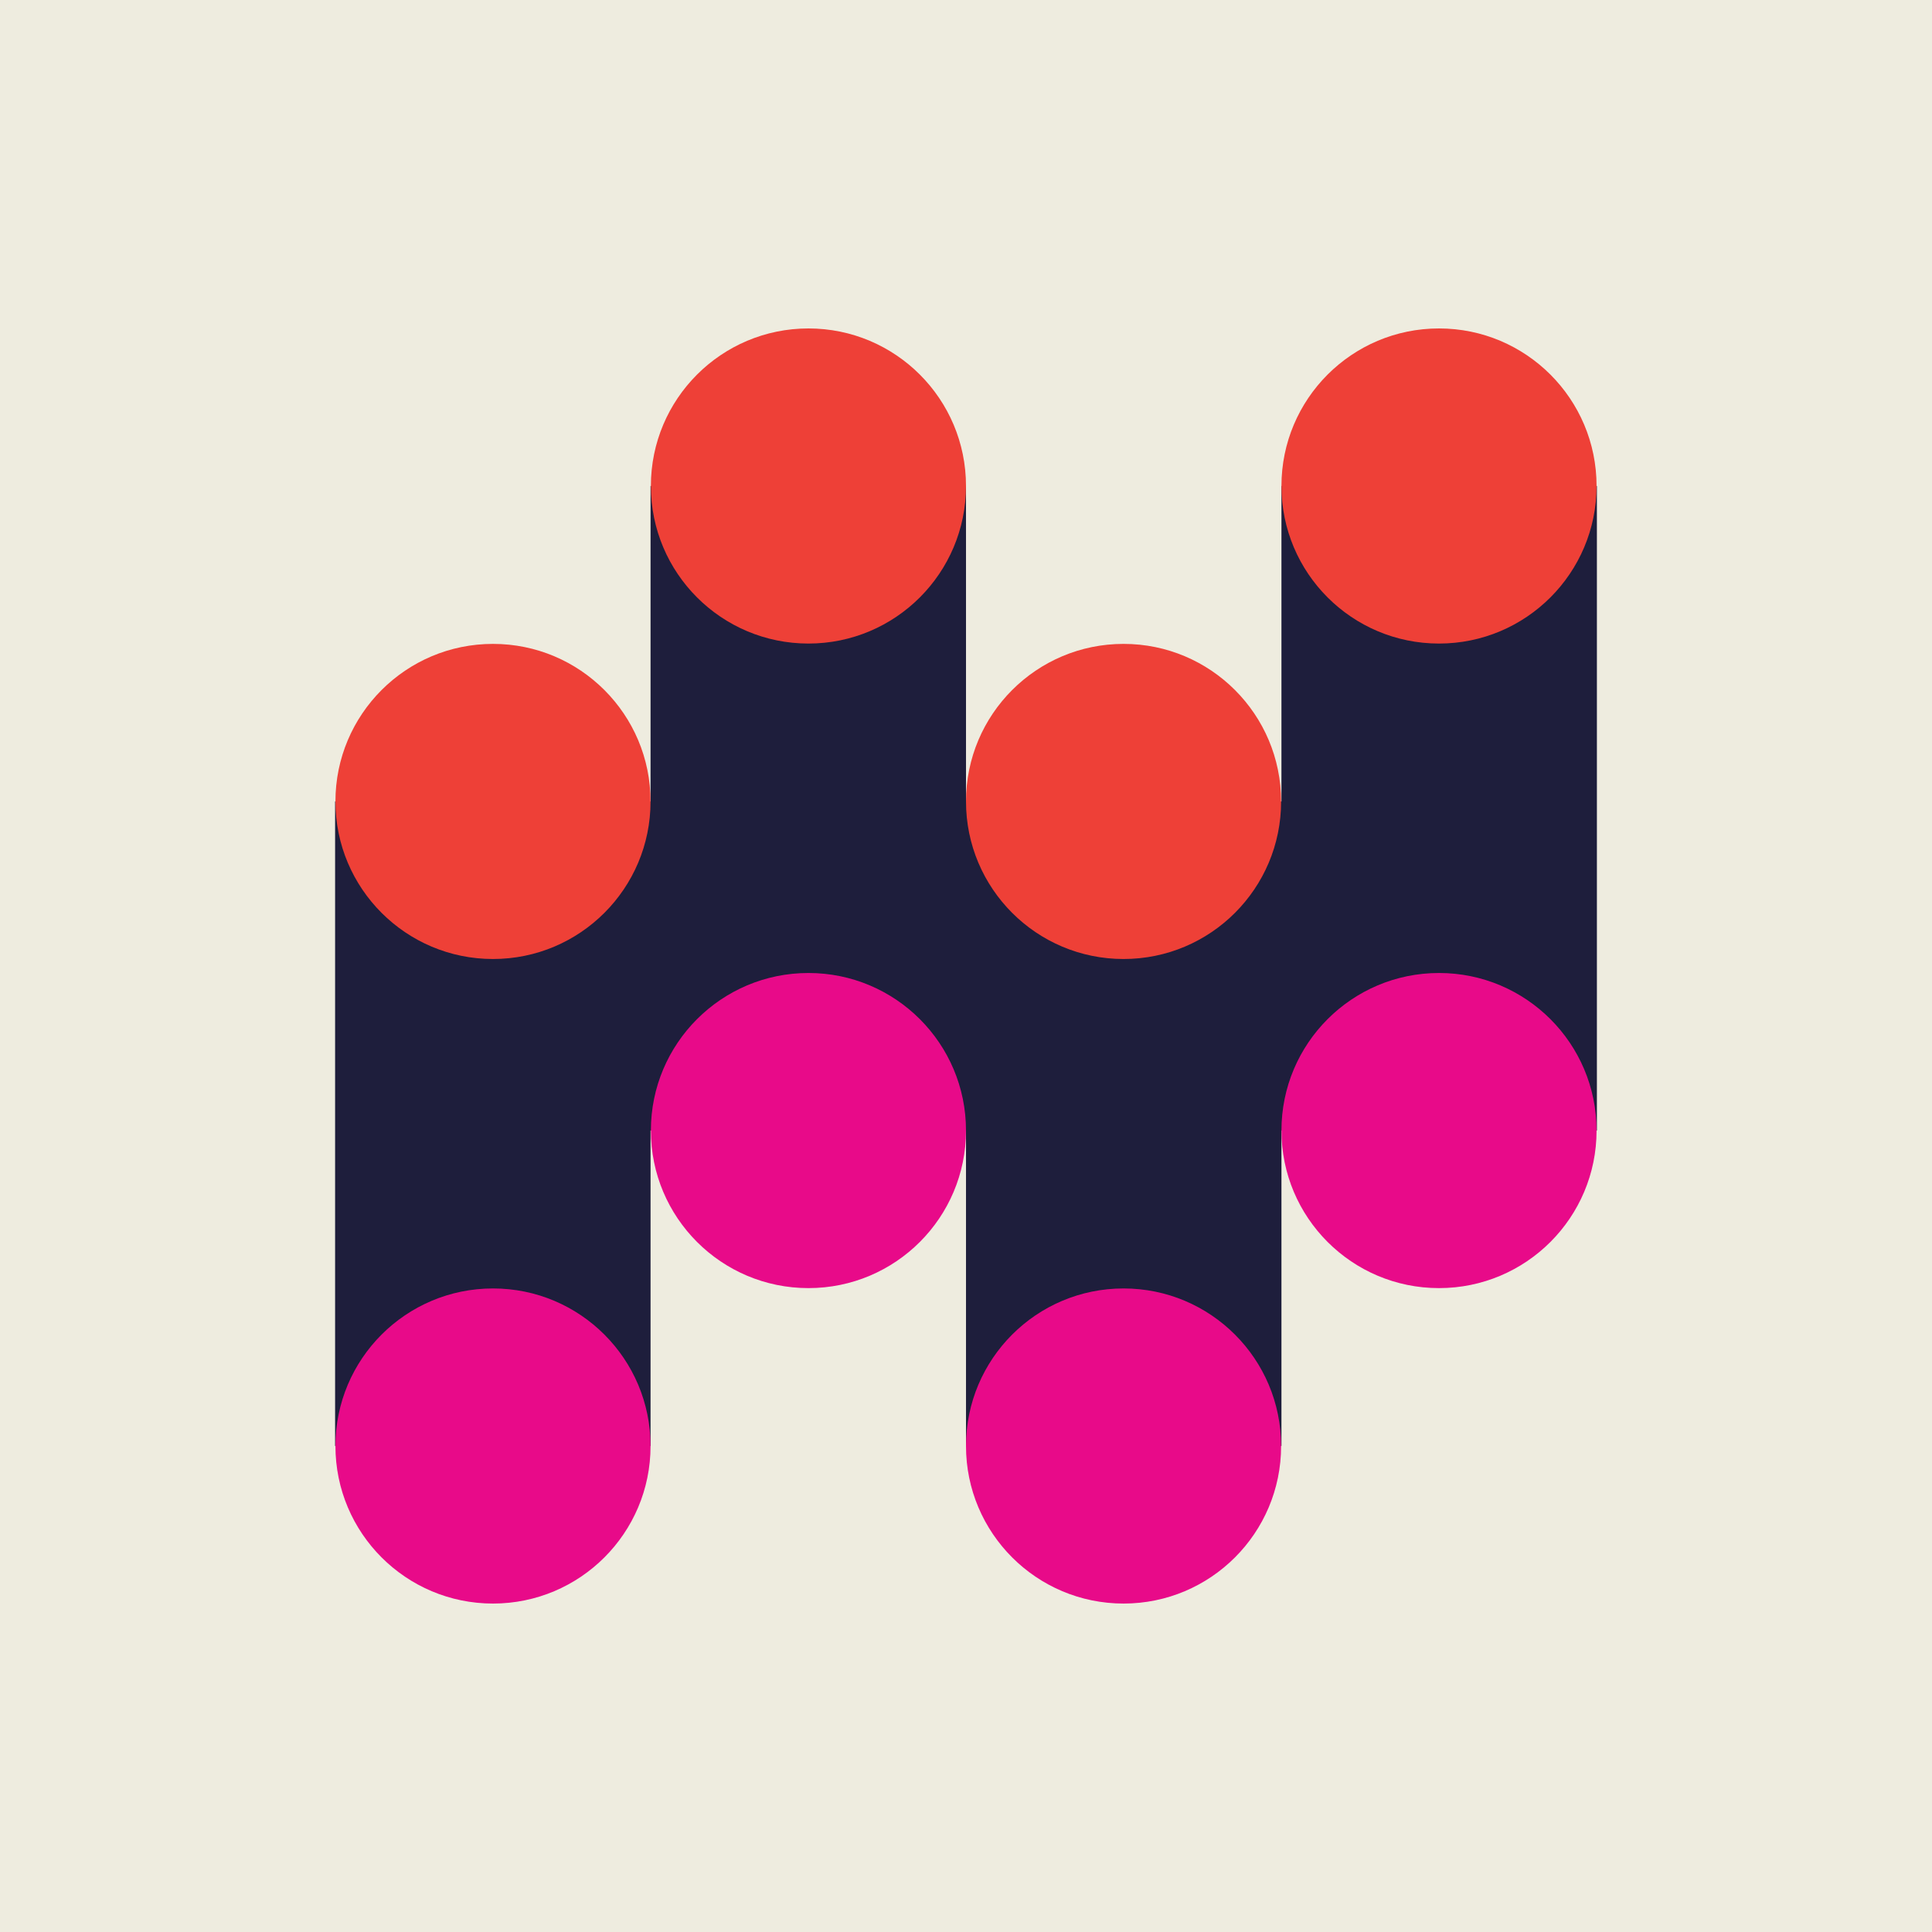
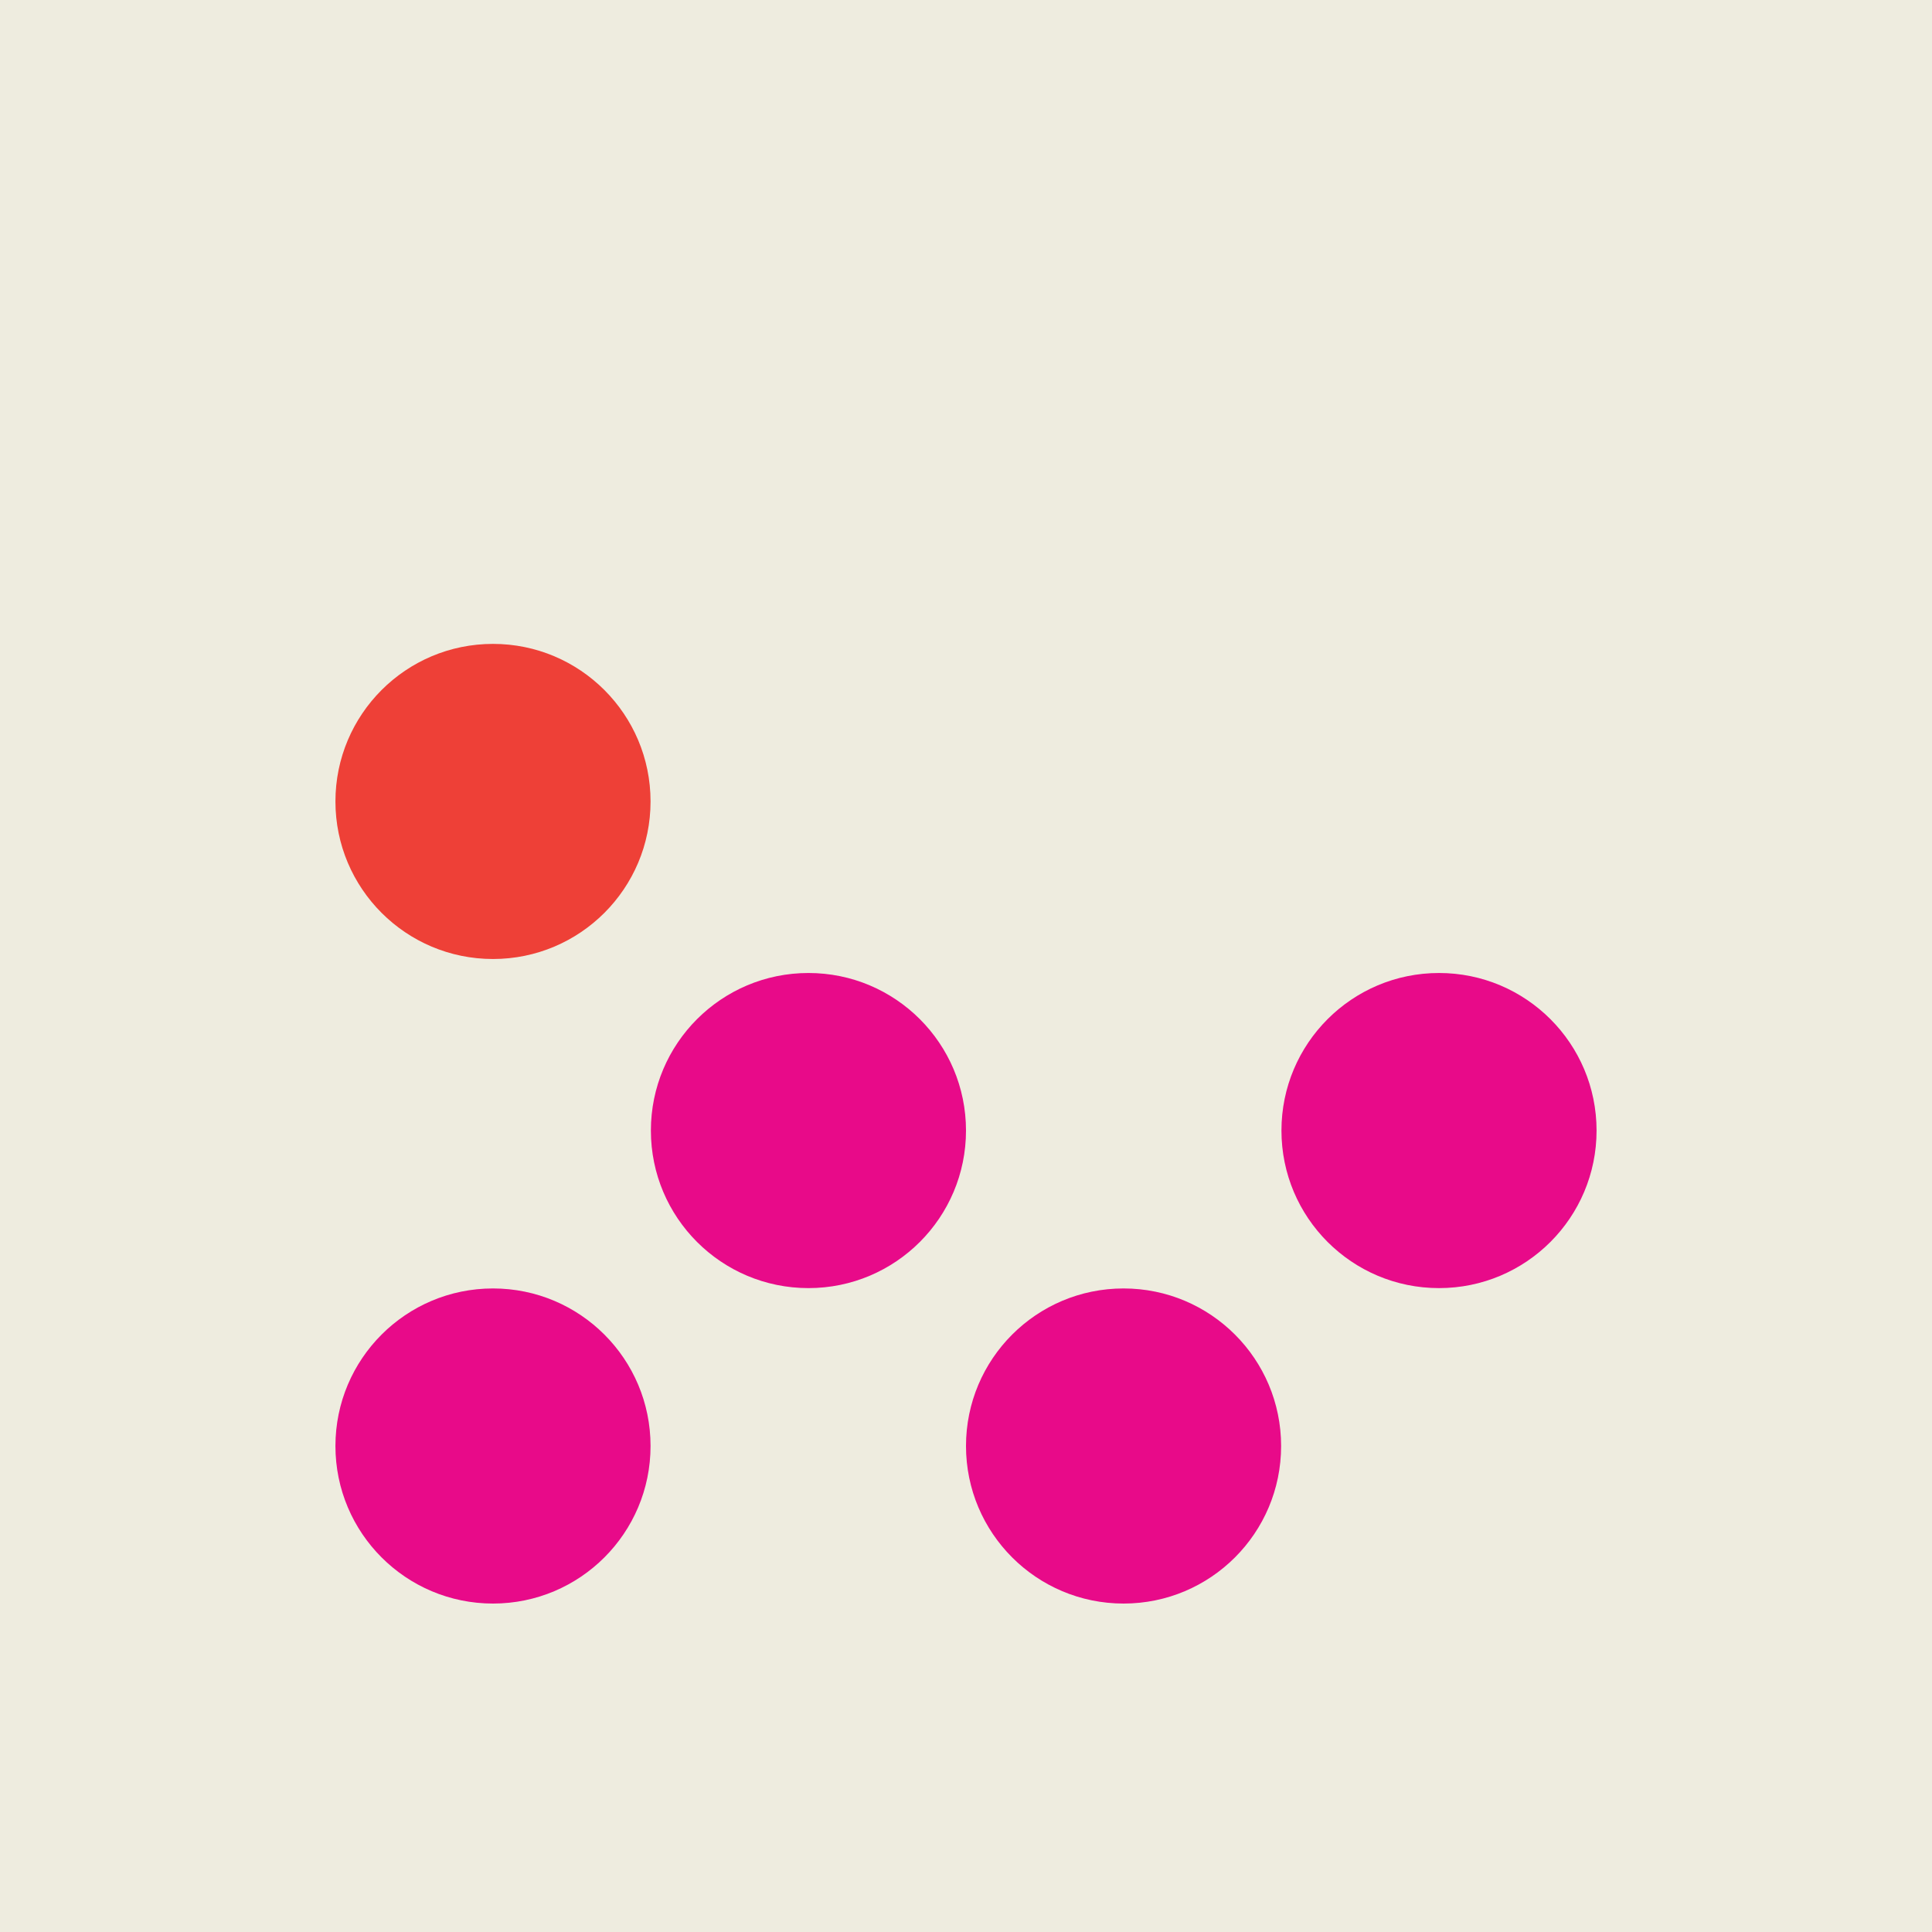
<svg xmlns="http://www.w3.org/2000/svg" id="Layer_1" viewBox="0 0 58 58">
  <defs>
    <style>.cls-1{fill:#eeecdf;}.cls-2{fill:#ee4037;}.cls-3{fill:#e80a89;}.cls-4{fill:#1e1e3c;}</style>
  </defs>
  <rect class="cls-1" width="58" height="58" />
  <g>
    <g>
-       <polygon class="cls-4" points="38.47 14.59 38.47 24.06 29 24.06 29 14.59 19.53 14.59 19.53 24.06 10.06 24.06 10.06 43.41 19.53 43.41 19.53 33.94 29 33.94 29 43.41 38.47 43.41 38.47 33.94 47.94 33.94 47.94 14.59 38.47 14.59" />
      <circle class="cls-3" cx="33.73" cy="43.41" r="4.73" />
-       <circle class="cls-2" cx="33.73" cy="24.06" r="4.73" />
    </g>
    <g>
      <circle class="cls-3" cx="24.27" cy="33.94" r="4.73" />
-       <circle class="cls-2" cx="24.27" cy="14.59" r="4.73" />
    </g>
    <g>
      <circle class="cls-3" cx="43.2" cy="33.94" r="4.73" />
-       <circle class="cls-2" cx="43.2" cy="14.59" r="4.73" />
    </g>
    <g>
      <circle class="cls-3" cx="14.8" cy="43.41" r="4.73" />
      <circle class="cls-2" cx="14.8" cy="24.06" r="4.73" />
    </g>
  </g>
</svg>